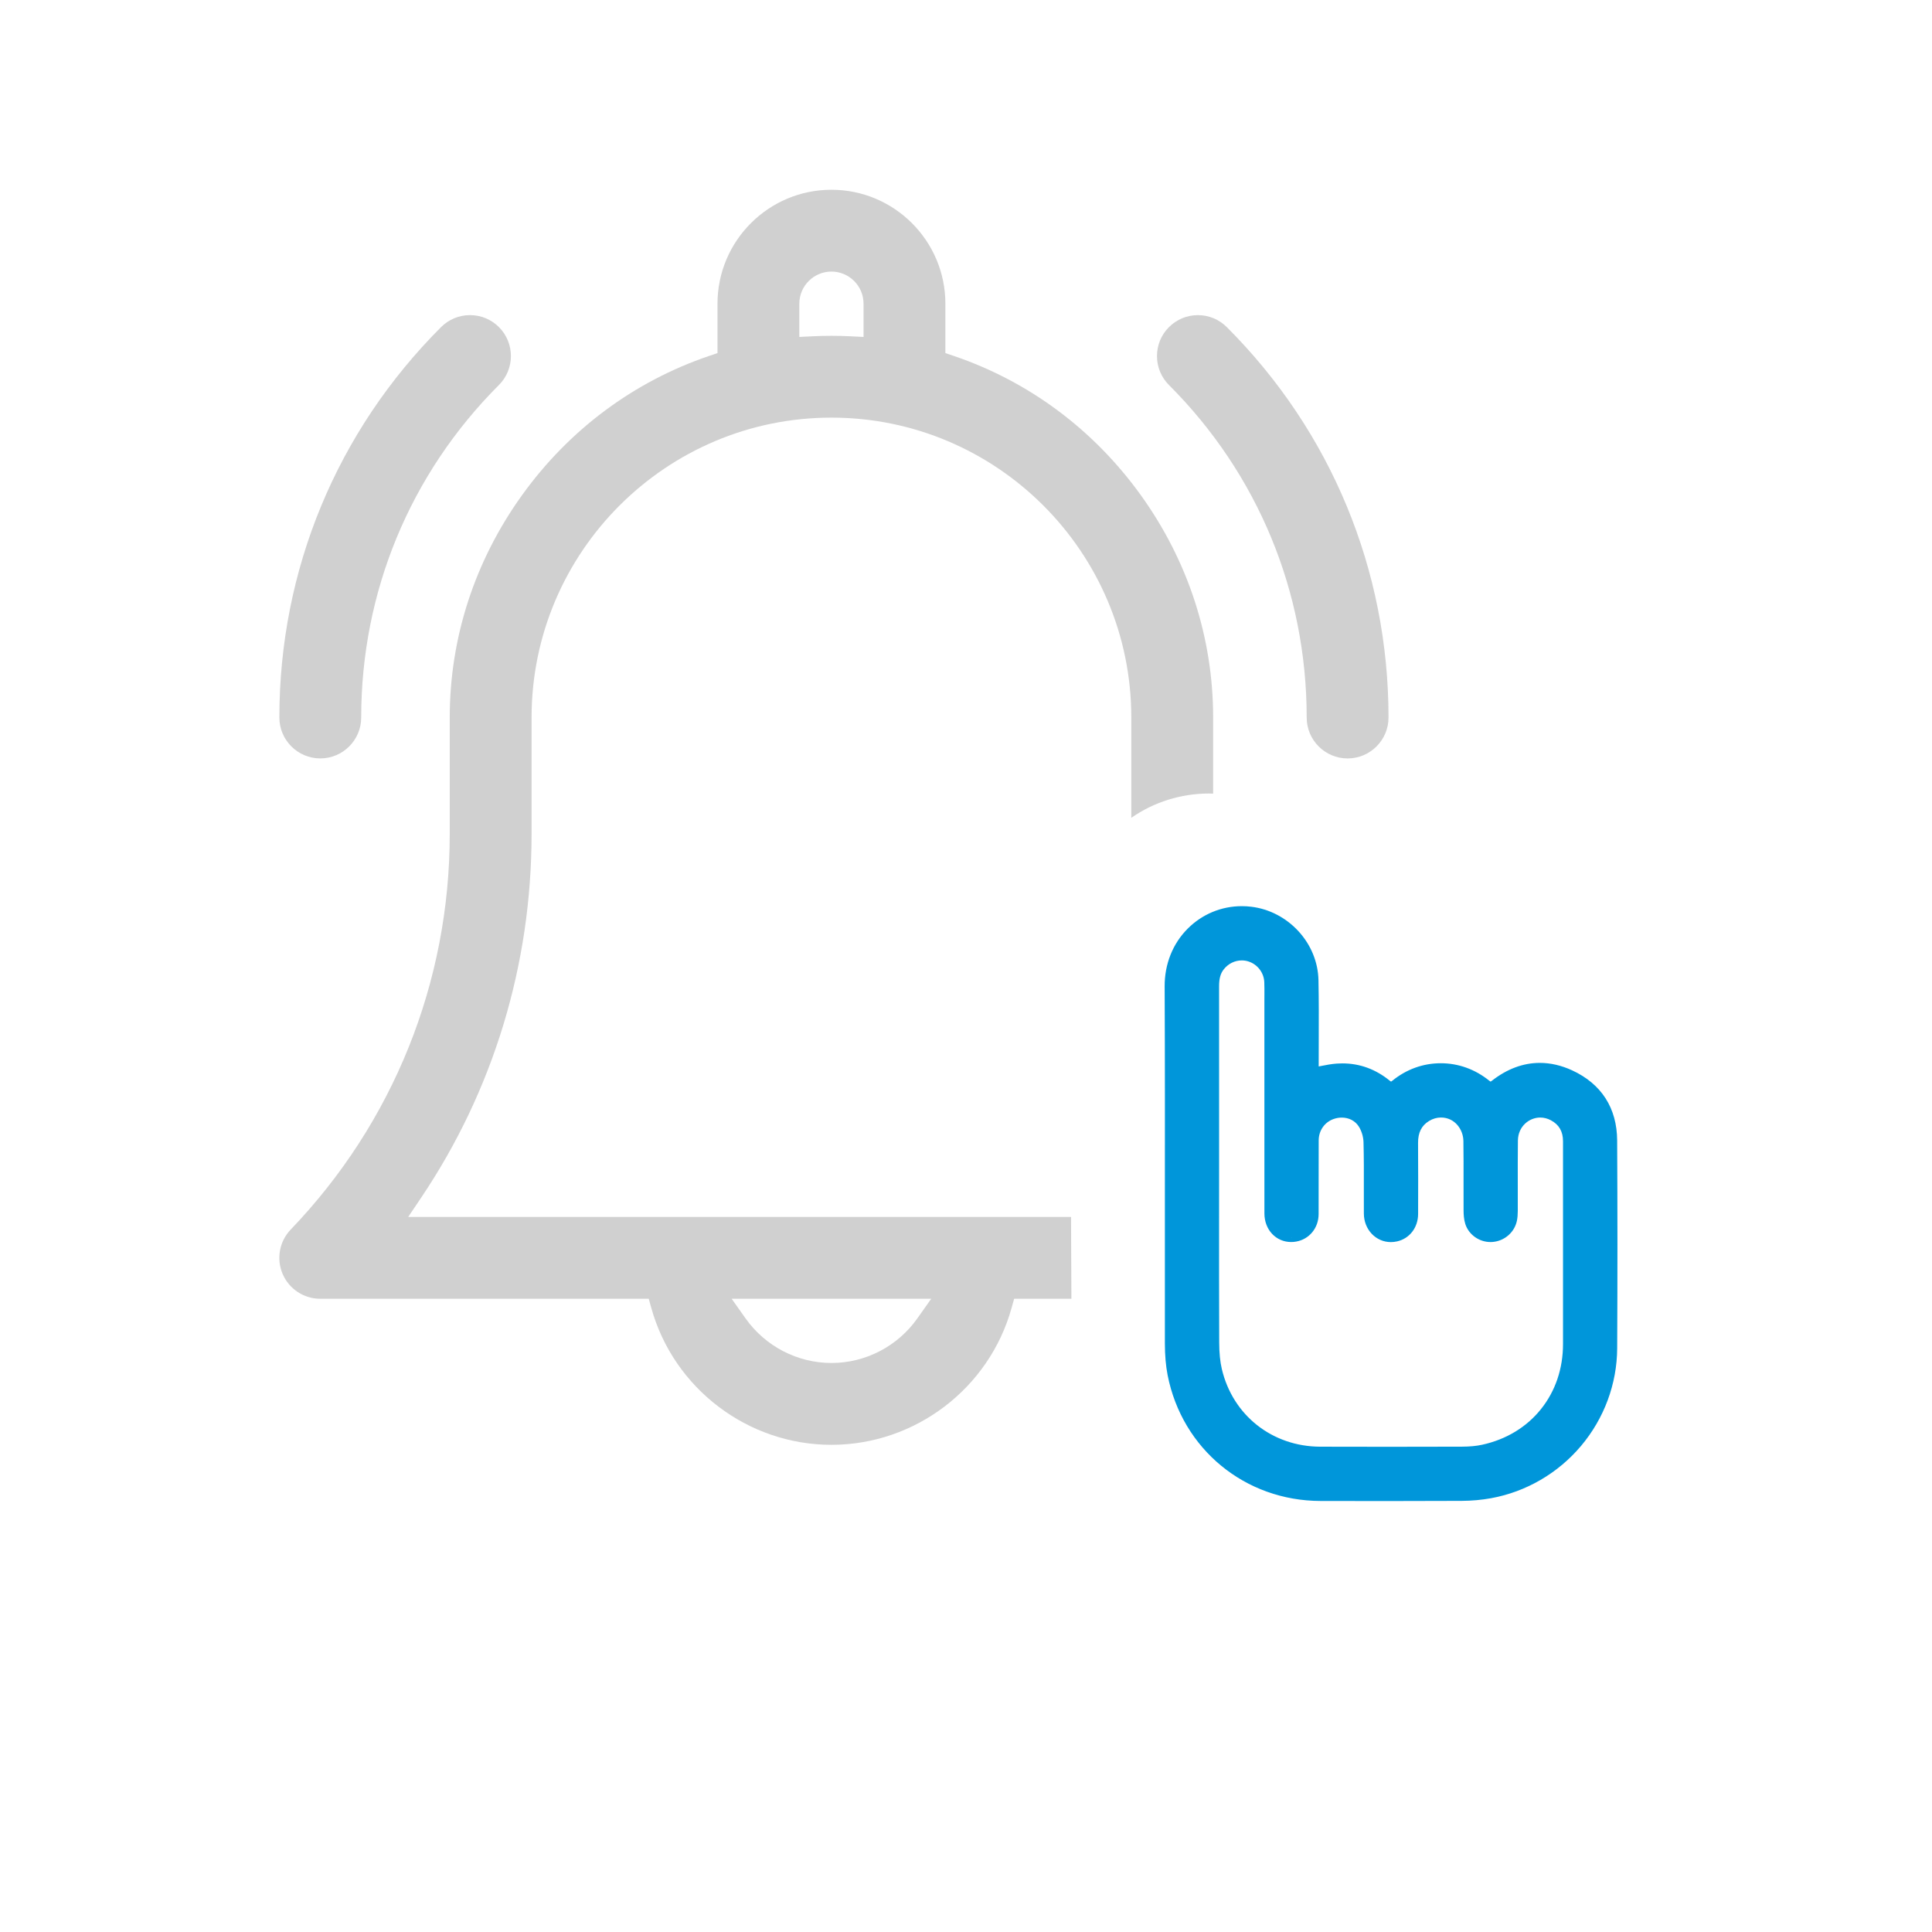
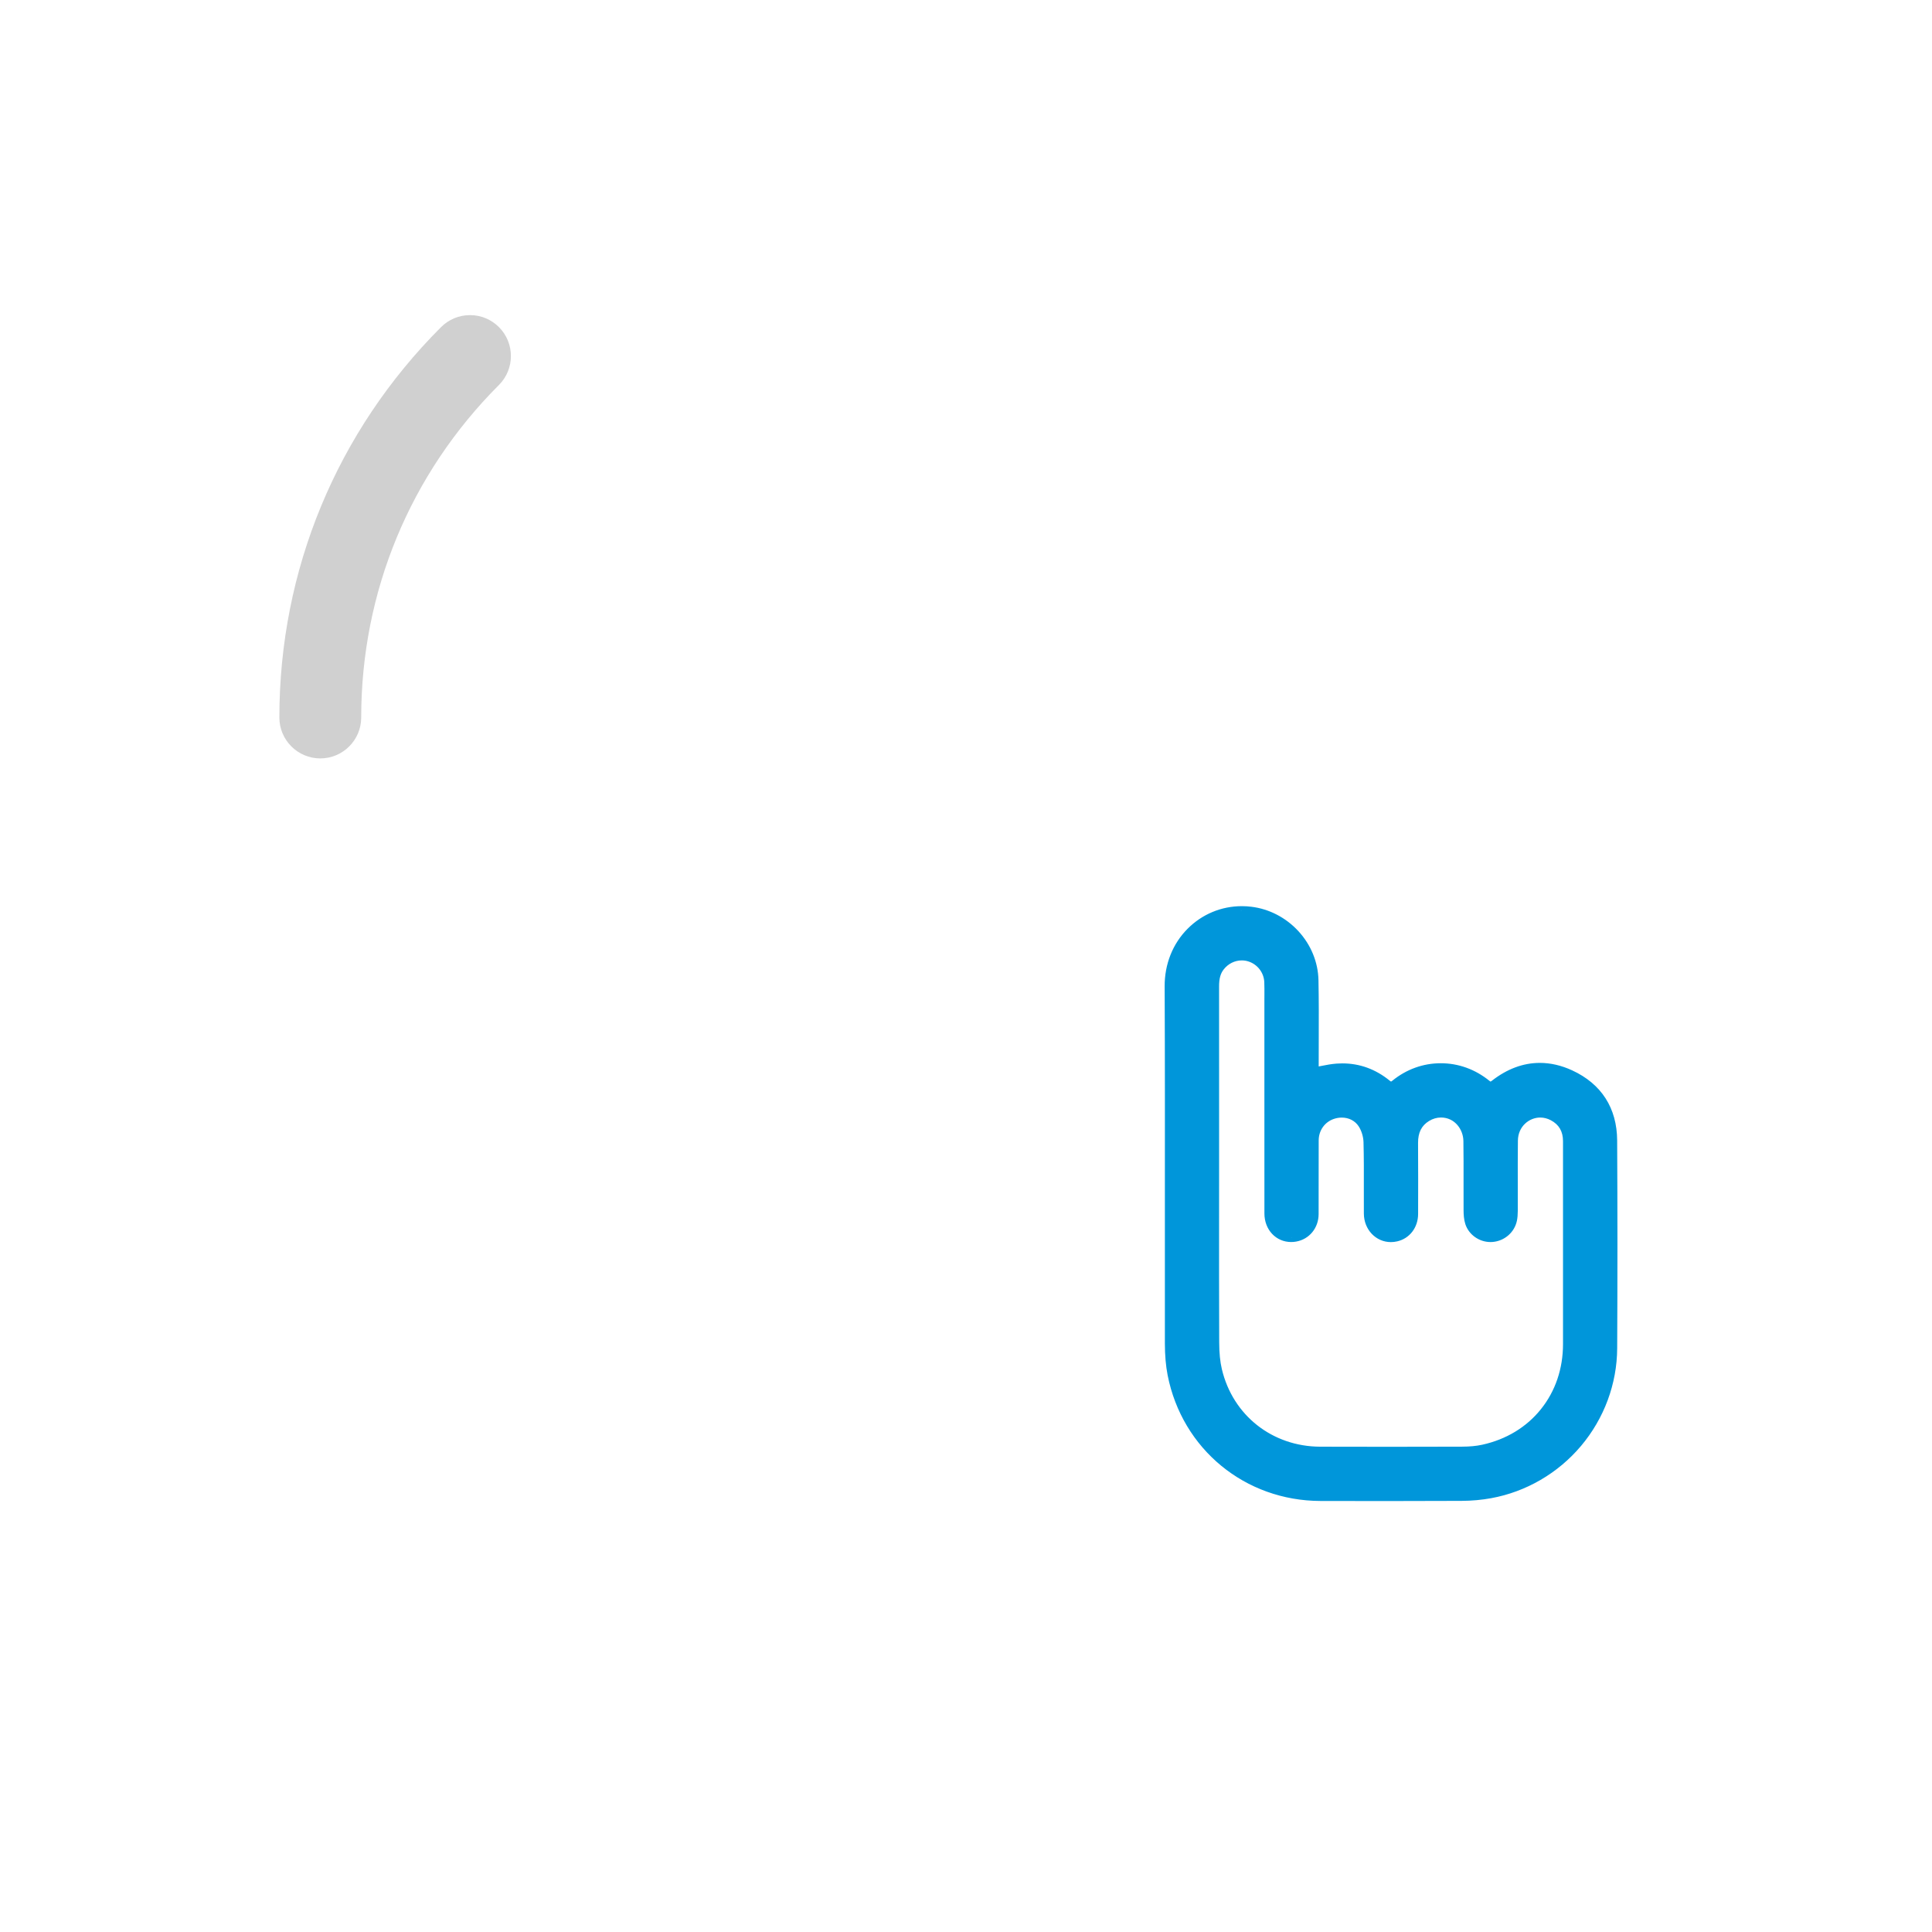
<svg xmlns="http://www.w3.org/2000/svg" version="1.1" id="Capa_1" x="0px" y="0px" viewBox="0 0 773.86 773.86" style="enable-background:new 0 0 773.86 773.86;" xml:space="preserve">
  <style type="text/css">
	.st0{fill:#0096DA;}
	.st1{fill:#00BDFF;}
	.st2{fill:#D0D0D0;}
	.st3{fill:#009FE3;}
	.st4{fill:#FFFFFF;}
</style>
-   <path class="st2" d="M491.4,131.03c-3.1-3.1-7.21-4.8-11.59-4.8c-4.38,0-8.49,1.71-11.59,4.8c-3.09,3.09-4.79,7.21-4.79,11.59  s1.7,8.5,4.79,11.59c35.58,35.57,55.17,82.87,55.17,133.19c0,9.04,7.35,16.39,16.39,16.39s16.39-7.35,16.39-16.39  C556.16,228.32,533.16,172.79,491.4,131.03z" />
  <path class="st2" d="M188.26,126.22c-4.38,0-8.49,1.71-11.59,4.8c-41.77,41.77-64.77,97.3-64.77,156.37  c0,9.04,7.35,16.39,16.39,16.39s16.39-7.35,16.39-16.39c0-50.31,19.59-97.61,55.17-133.19c6.39-6.39,6.39-16.79,0-23.18  C196.75,127.93,192.63,126.22,188.26,126.22z" />
  <g>
-     <path class="st2" d="M484.34,317.84c0.53,0,1.05,0.03,1.58,0.05v-30.5c0-31.89-10-62.66-28.91-88.98   c-18.88-26.27-44.79-45.58-74.95-55.83l-3.39-1.15v-19.78c0-25.17-20.47-45.64-45.64-45.64s-45.64,20.47-45.64,45.64v19.78   l-3.39,1.15c-30.15,10.25-56.07,29.55-74.95,55.83c-18.91,26.33-28.91,57.1-28.91,88.98v46.67c0,59.33-22.62,115.6-63.69,158.43   c-4.55,4.75-5.83,11.72-3.25,17.77c2.58,6.05,8.5,9.96,15.08,9.96h131.57l1.02,3.66c8.98,32.29,38.65,54.84,72.16,54.84   c33.51,0,63.18-22.55,72.16-54.84l1.02-3.66h22.93v-1.76c0-4.34-0.03-8.74-0.06-13.33l-0.01-0.99c-0.03-4.71-0.06-9.64-0.06-14.93   v-1.76H163.5l5.24-7.79c28.9-42.98,44.18-93.33,44.18-145.6v-46.67c0-66.23,53.88-120.11,120.11-120.11s120.11,53.88,120.11,120.11   v40.18C462.24,321.25,473.02,317.84,484.34,317.84L484.34,317.84L484.34,317.84 M320.17,121.64c0-7.09,5.77-12.86,12.86-12.86   s12.86,5.77,12.86,12.86v13.32l-5.25-0.26c-5.08-0.25-10.14-0.25-15.22,0l-5.25,0.26V121.64z M367.42,528.11   c-7.9,11.17-20.76,17.83-34.38,17.83s-26.48-6.67-34.39-17.83l-5.58-7.89H373L367.42,528.11z" />
-   </g>
+     </g>
  <path class="st0" d="M647.75,456.82c-0.07-12.99-6.31-22.7-18.05-28.1c-4.3-1.98-8.65-2.98-12.92-2.98  c-6.67,0-13.14,2.41-19.22,7.16c-0.27,0.21-0.43,0.3-0.51,0.34c-0.08-0.04-0.24-0.13-0.53-0.37c-5.65-4.57-12.36-6.99-19.42-6.99  c-7.06,0-13.77,2.42-19.4,7c-0.28,0.23-0.44,0.32-0.52,0.36c-0.08-0.04-0.23-0.13-0.48-0.34c-5.64-4.62-12.04-6.96-19.02-6.96  c-0.74,0-1.5,0.03-2.26,0.08c-2.11,0.15-4.13,0.54-6.27,0.96c-0.31,0.06-0.63,0.12-0.95,0.19l0-0.37c0-3.49,0.01-6.99,0.02-10.48  c0.03-7.77,0.05-15.81-0.11-23.72c-0.15-7.19-3-14.15-8.03-19.62c-4.99-5.42-11.67-8.9-18.82-9.78c-1.27-0.16-2.56-0.24-3.82-0.24h0  c-8.22,0-15.94,3.21-21.75,9.05c-5.97,5.99-9.23,14.19-9.19,23.07c0.13,29.34,0.11,59.17,0.09,88.02c-0.01,18.02-0.02,36.66,0,54.99  c0.01,4.81,0.37,8.98,1.1,12.73c5.82,29.61,31,50.33,61.25,50.39c9.01,0.02,18.01,0.03,27.02,0.03c11.02,0,20.67-0.02,29.5-0.07  c4.05-0.02,8.02-0.38,11.81-1.07c14-2.55,26.8-9.99,36.04-20.97c9.25-10.99,14.38-24.86,14.45-39.06  C647.9,512.46,647.9,484.46,647.75,456.82z M634.7,433.53c-1.71-1.24-3.61-2.34-5.7-3.29c-0.61-0.28-1.21-0.53-1.82-0.77  c0.61,0.24,1.21,0.49,1.82,0.77C631.09,431.19,632.99,432.29,634.7,433.53z M487.8,548.78c-0.53-2.24-0.82-4.56-0.97-6.89  C486.98,544.22,487.27,546.54,487.8,548.78c2.99,12.64,11.18,22.61,22.06,27.98c1.55,0.77,3.16,1.44,4.82,2.01  c-1.66-0.57-3.27-1.25-4.82-2.01C498.98,571.39,490.79,561.42,487.8,548.78z M526.56,418.27c0.01-2.85,0.02-5.7,0.02-8.54  C526.58,412.57,526.56,415.42,526.56,418.27z M593.68,578.69c-2.33,0.51-4.98,0.76-8.13,0.77c-9.39,0.03-19.26,0.05-29.32,0.05  c-8.73,0-17.95-0.01-27.41-0.04c-19.19-0.05-35.03-12.54-39.41-31.08c-0.7-2.97-1.04-6.37-1.06-10.7  c-0.07-17.38-0.06-35.06-0.05-52.15c0-5.76,0.01-11.52,0.01-17.28l0-16.07c0-19.03,0-38.06-0.01-57.09c0-3.11,0.55-5.14,1.86-6.81  c1.79-2.29,4.44-3.6,7.25-3.6c0.91,0,1.82,0.14,2.69,0.43c3.63,1.18,6.17,4.52,6.31,8.32c0.06,1.7,0.06,3.45,0.05,5.15  c0,0.6-0.01,1.2-0.01,1.8l0,27.31c0,19.45,0,38.89,0.01,58.34c0,6.53,4.62,11.45,10.73,11.45c0.66,0,1.33-0.06,1.99-0.18  c5.27-0.93,8.97-5.45,8.99-10.98c0.02-4.87,0.02-9.81,0.01-14.6c0-4.91,0-9.98,0.02-14.97c0.02-3.98,2.42-7.35,6.11-8.59  c1.03-0.35,2.08-0.52,3.13-0.52c2.87,0,5.35,1.29,6.8,3.54c1.12,1.73,1.85,4.13,1.91,6.27c0.16,6.09,0.15,12.29,0.13,18.3  c-0.01,3.4-0.01,6.91,0.01,10.36c0.04,6.39,4.8,11.4,10.83,11.4c0.83,0,1.68-0.1,2.51-0.29c4.99-1.14,8.36-5.53,8.39-10.94  c0.04-9.1,0.03-18.69-0.02-28.49c-0.02-4.14,1.38-6.94,4.4-8.79c1.51-0.92,3.12-1.39,4.78-1.39c5.54,0,8.92,4.79,8.98,9.41  c0.08,5.41,0.07,10.91,0.06,16.24c-0.01,3.79-0.02,7.71,0.01,11.57c0.01,1.56,0.1,3.59,0.7,5.45c1.37,4.25,5.52,7.21,10.08,7.21  c0.27,0,0.54-0.01,0.81-0.03c4.83-0.37,8.86-3.9,9.79-8.57c0.22-1.1,0.32-2.3,0.33-3.8c0.01-3.39,0-6.78,0-10.17  c-0.01-5.93-0.02-12.05,0.05-18.07c0.08-5.77,4.6-9.23,8.93-9.23c1.47,0,2.91,0.37,4.27,1.09c3.28,1.74,4.87,4.49,4.87,8.39  c0,11.64,0,23.28,0,34.92v0.56l0,18.9l0,26.88c0,9.85-3.06,18.87-8.85,26.08C611.44,571.66,603.29,576.59,593.68,578.69z   M486.65,485.63c0-5.79,0.01-11.57,0.01-17.36l0,0C486.65,474.05,486.65,479.84,486.65,485.63c0,5.79-0.01,11.57-0.01,17.36  C486.64,497.2,486.64,491.41,486.65,485.63z M486.64,395.11L486.64,395.11c0-2.84,0.4-5.52,2.21-7.84c0.24-0.3,0.49-0.59,0.75-0.86  c-0.26,0.27-0.52,0.56-0.75,0.86C487.04,389.59,486.64,392.27,486.64,395.11z M508.12,457.48c0-19.03,0-38.07-0.01-57.1l0,0  C508.12,419.41,508.12,438.45,508.12,457.48z M547.95,478.91c0,2.39,0,4.78,0.02,7.17c0,0.38,0.03,0.75,0.07,1.12  c-0.04-0.37-0.06-0.74-0.07-1.12C547.95,483.69,547.95,481.3,547.95,478.91z M547.97,471.73c0-2.39,0-4.78-0.02-7.17  C547.96,466.95,547.97,469.34,547.97,471.73z M544.12,448.46c0.23,0.21,0.46,0.44,0.67,0.69  C544.58,448.91,544.36,448.68,544.12,448.46z M544.98,449.37c0.24,0.28,0.46,0.58,0.67,0.9  C545.45,449.94,545.22,449.65,544.98,449.37z M548.08,487.55c0.03,0.24,0.07,0.48,0.12,0.72  C548.15,488.04,548.12,487.8,548.08,487.55z M548.3,488.67c0.05,0.21,0.11,0.42,0.17,0.62C548.41,489.09,548.35,488.88,548.3,488.67  z M548.61,489.69c0.07,0.19,0.15,0.39,0.23,0.57C548.75,490.08,548.68,489.89,548.61,489.69z M549,490.64  c0.09,0.19,0.19,0.37,0.29,0.54C549.19,491.01,549.09,490.83,549,490.64z M549.48,491.52c0.11,0.19,0.24,0.36,0.37,0.54  C549.72,491.88,549.6,491.71,549.48,491.52z M550.04,492.33c0.18,0.23,0.36,0.44,0.55,0.65  C550.4,492.77,550.22,492.56,550.04,492.33z M550.67,493.07c0.22,0.23,0.46,0.45,0.7,0.66C551.13,493.52,550.9,493.3,550.67,493.07z   M551.6,493.9c0.18,0.14,0.35,0.28,0.54,0.4C551.95,494.18,551.78,494.04,551.6,493.9z M552.44,494.49c0.17,0.11,0.34,0.21,0.52,0.3  C552.79,494.7,552.61,494.6,552.44,494.49z M553.31,494.96c0.17,0.08,0.35,0.16,0.53,0.23  C553.66,495.12,553.48,495.05,553.31,494.96z M554.2,495.33c0.19,0.06,0.37,0.12,0.56,0.17C554.58,495.45,554.39,495.4,554.2,495.33  z M555.14,495.6c0.2,0.05,0.41,0.08,0.62,0.11C555.55,495.68,555.34,495.65,555.14,495.6z M556.11,495.77  c0.26,0.03,0.52,0.04,0.79,0.05C556.63,495.81,556.37,495.8,556.11,495.77z M566.38,479.14c0-2.37,0.01-4.75,0.01-7.12  C566.4,474.4,566.39,476.77,566.38,479.14z M566.79,453.96c0.12-0.48,0.27-0.94,0.45-1.38  C567.06,453.02,566.91,453.49,566.79,453.96z M567.53,451.92c0.21-0.43,0.44-0.85,0.71-1.24  C567.97,451.07,567.74,451.49,567.53,451.92z M606.34,456.82c0-0.36,0.03-0.7,0.06-1.05C606.37,456.12,606.34,456.47,606.34,456.82  c-0.06,4.71-0.07,9.42-0.06,14.13C606.27,466.24,606.28,461.53,606.34,456.82z M606.29,485.08c0.01-2.35,0.01-4.71,0-7.06  C606.29,480.37,606.3,482.73,606.29,485.08c0,0.29-0.01,0.58-0.02,0.87C606.28,485.66,606.29,485.37,606.29,485.08z M605.28,490.68  c0.32-0.66,0.56-1.37,0.71-2.12c0.06-0.28,0.1-0.57,0.14-0.86c-0.04,0.29-0.08,0.58-0.14,0.86  C605.84,489.3,605.6,490.01,605.28,490.68z M606.43,455.53c0.04-0.34,0.09-0.67,0.16-0.99C606.52,454.87,606.47,455.2,606.43,455.53  z M606.61,454.45c0.06-0.3,0.14-0.59,0.23-0.88C606.75,453.86,606.67,454.15,606.61,454.45z M606.91,453.36  c0.1-0.3,0.21-0.6,0.33-0.89C607.11,452.76,607,453.06,606.91,453.36z M607.3,452.33c0.11-0.25,0.23-0.5,0.36-0.74  C607.53,451.83,607.41,452.08,607.3,452.33z M607.76,451.41c0.15-0.27,0.31-0.52,0.48-0.78  C608.06,450.88,607.91,451.14,607.76,451.41z M620.8,446.7c0.4,0.16,0.79,0.33,1.18,0.54C621.59,447.04,621.2,446.86,620.8,446.7z   M623.35,448.08c1.27,0.9,2.26,1.97,2.97,3.21C625.6,450.05,624.62,448.98,623.35,448.08z M625.33,428.81  c0.43,0.14,0.87,0.29,1.31,0.45C626.2,429.1,625.77,428.95,625.33,428.81z M623.31,428.23c0.48,0.12,0.96,0.25,1.44,0.4  C624.27,428.48,623.79,428.35,623.31,428.23z M621.16,427.78c0.59,0.1,1.19,0.22,1.78,0.36C622.35,428,621.75,427.88,621.16,427.78z   M618.11,446.03c-0.37-0.04-0.73-0.06-1.1-0.07C617.38,445.96,617.74,445.99,618.11,446.03z M617.49,427.43  c0.43,0.01,0.86,0.03,1.29,0.07C618.34,427.46,617.91,427.44,617.49,427.43z M619.36,427.55c0.44,0.04,0.89,0.1,1.34,0.17  C620.25,427.65,619.81,427.59,619.36,427.55z M620.7,446.66c-0.38-0.14-0.76-0.26-1.14-0.36  C619.94,446.4,620.32,446.52,620.7,446.66z M619.4,446.26c-0.37-0.09-0.74-0.16-1.11-0.21C618.66,446.1,619.03,446.17,619.4,446.26z   M610.38,448.29c0.23-0.18,0.46-0.36,0.71-0.52C610.85,447.93,610.61,448.1,610.38,448.29z M611.27,447.65  c0.22-0.14,0.45-0.28,0.68-0.41C611.73,447.36,611.5,447.5,611.27,447.65z M612.06,447.18c0.26-0.14,0.53-0.26,0.8-0.38  C612.58,446.92,612.32,447.04,612.06,447.18z M613.06,446.72c0.27-0.11,0.54-0.21,0.81-0.29  C613.6,446.51,613.33,446.61,613.06,446.72z M613.91,446.41c0.29-0.09,0.58-0.16,0.87-0.22  C614.48,446.25,614.19,446.32,613.91,446.41z M614.99,446.15c0.29-0.06,0.59-0.1,0.89-0.13  C615.58,446.04,615.29,446.09,614.99,446.15z M615.96,446.01c0.28-0.03,0.56-0.04,0.85-0.04  C616.53,445.97,616.24,445.98,615.96,446.01z M609.68,448.91c0.19-0.18,0.38-0.35,0.57-0.51  C610.06,448.56,609.87,448.73,609.68,448.91z M608.34,450.48c0.15-0.21,0.31-0.42,0.47-0.62  C608.65,450.06,608.49,450.26,608.34,450.48z M608.93,449.71c0.19-0.23,0.39-0.44,0.6-0.65  C609.33,449.26,609.13,449.48,608.93,449.71z M609.58,428.43c0.54-0.16,1.08-0.29,1.63-0.41  C610.67,428.14,610.12,428.28,609.58,428.43z M605.94,429.76c0.53-0.24,1.07-0.46,1.61-0.66  C607.01,429.3,606.48,429.52,605.94,429.76z M607.78,429.02c0.5-0.18,1-0.35,1.51-0.5C608.78,428.67,608.28,428.84,607.78,429.02z   M603.99,430.7c0.53-0.28,1.06-0.54,1.6-0.78C605.05,430.16,604.52,430.42,603.99,430.7z M602.32,431.65  c0.49-0.3,0.98-0.58,1.48-0.84C603.3,431.07,602.81,431.35,602.32,431.65z M600.48,432.83c0.51-0.35,1.03-0.69,1.54-1.01  C601.51,432.14,601,432.48,600.48,432.83z M598.59,434.21c0.52-0.4,1.04-0.79,1.57-1.16C599.63,433.43,599.11,433.81,598.59,434.21z   M597.6,434.81c0.05-0.02,0.09-0.03,0.14-0.05C597.69,434.78,597.65,434.79,597.6,434.81z M598.02,434.61  c0.04-0.02,0.08-0.04,0.13-0.07C598.1,434.56,598.06,434.58,598.02,434.61z M597.69,495.79c-0.22,0.02-0.44,0.03-0.66,0.03  c-0.01,0-0.02,0-0.04,0C597.22,495.82,597.46,495.81,597.69,495.79z M596.81,434.89c0.07,0.01,0.14,0.03,0.21,0.03  C596.95,434.92,596.88,434.9,596.81,434.89z M597.22,434.9c0.05-0.01,0.1-0.01,0.15-0.02C597.32,434.89,597.27,434.9,597.22,434.9z   M590.56,493.09c0.09,0.09,0.19,0.19,0.28,0.28C590.74,493.28,590.65,493.19,590.56,493.09z M591.08,493.58  c0.1,0.09,0.2,0.17,0.3,0.25C591.28,493.76,591.18,493.67,591.08,493.58z M591.64,494.03c0.11,0.08,0.21,0.15,0.32,0.23  C591.85,494.18,591.74,494.11,591.64,494.03z M592.23,494.43c0.11,0.07,0.22,0.14,0.34,0.2  C592.45,494.57,592.34,494.5,592.23,494.43z M592.85,494.79c0.12,0.06,0.23,0.12,0.35,0.17  C593.08,494.9,592.96,494.85,592.85,494.79z M593.49,495.09c0.12,0.05,0.24,0.1,0.37,0.14  C593.74,495.19,593.62,495.14,593.49,495.09z M594.16,495.35c0.13,0.04,0.25,0.08,0.38,0.12  C594.42,495.42,594.29,495.39,594.16,495.35z M594.85,495.55c0.13,0.03,0.26,0.06,0.39,0.09  C595.11,495.61,594.98,495.58,594.85,495.55z M595.55,495.69c0.14,0.02,0.28,0.04,0.41,0.06  C595.83,495.73,595.69,495.72,595.55,495.69z M596.27,495.78c0.15,0.01,0.29,0.02,0.44,0.02  C596.56,495.8,596.41,495.8,596.27,495.78z M589.64,491.98c0.08,0.11,0.16,0.23,0.24,0.34  C589.79,492.21,589.72,492.09,589.64,491.98z M590.08,492.56c0.09,0.1,0.17,0.21,0.26,0.31  C590.25,492.77,590.16,492.66,590.08,492.56z M588.53,489.77c0.08,0.23,0.16,0.46,0.26,0.68C588.69,490.23,588.6,490,588.53,489.77z   M588.89,490.67c0.07,0.15,0.13,0.29,0.21,0.44C589.02,490.97,588.95,490.82,588.89,490.67z M589.24,491.36  c0.07,0.13,0.14,0.25,0.22,0.37C589.38,491.61,589.31,491.48,589.24,491.36z M587.89,477.86c0,1.16,0.01,2.32,0.01,3.48  C587.9,480.17,587.89,479.01,587.89,477.86z M586.93,452.52c0.12,0.29,0.23,0.59,0.33,0.9  C587.16,453.12,587.05,452.82,586.93,452.52z M587.33,453.66c0.1,0.32,0.18,0.64,0.25,0.98  C587.52,454.3,587.43,453.98,587.33,453.66z M587.59,454.65c0.07,0.33,0.12,0.67,0.16,1.01  C587.71,455.32,587.66,454.98,587.59,454.65z M587.78,455.92c0.03,0.35,0.06,0.71,0.07,1.07  C587.84,456.63,587.81,456.27,587.78,455.92z M585.92,450.65c0.17,0.25,0.32,0.51,0.47,0.78  C586.24,451.16,586.08,450.9,585.92,450.65z M586.5,451.63c0.15,0.28,0.29,0.57,0.42,0.87C586.79,452.2,586.65,451.91,586.5,451.63z   M583.02,447.74c0.24,0.16,0.46,0.33,0.69,0.51C583.48,448.07,583.26,447.9,583.02,447.74z M583.88,448.39  c0.23,0.19,0.46,0.4,0.68,0.61C584.34,448.79,584.12,448.59,583.88,448.39z M584.59,449.04c0.21,0.21,0.4,0.42,0.59,0.65  C585,449.47,584.8,449.25,584.59,449.04z M585.33,449.87c0.2,0.24,0.38,0.49,0.56,0.75C585.72,450.35,585.53,450.11,585.33,449.87z   M577.26,445.94c0.28,0,0.57,0.02,0.85,0.04C577.83,445.96,577.55,445.95,577.26,445.94z M578.33,446.01c0.3,0.03,0.6,0.08,0.9,0.14  C578.93,446.08,578.63,446.04,578.33,446.01z M579.3,446.16c0.28,0.06,0.55,0.13,0.82,0.21  C579.85,446.29,579.58,446.22,579.3,446.16z M580.33,446.43c0.29,0.09,0.57,0.19,0.85,0.31  C580.9,446.63,580.62,446.53,580.33,446.43z M581.24,446.77c0.26,0.11,0.51,0.23,0.76,0.37C581.75,447,581.5,446.88,581.24,446.77z   M582.2,447.24c0.26,0.15,0.52,0.3,0.77,0.47C582.72,447.54,582.46,447.38,582.2,447.24z M572.36,447.13  c0.19-0.1,0.39-0.19,0.58-0.28C572.75,446.93,572.55,447.03,572.36,447.13z M573.13,446.77c0.17-0.07,0.34-0.14,0.51-0.2  C573.47,446.63,573.3,446.7,573.13,446.77z M573.89,446.49c0.15-0.05,0.31-0.1,0.46-0.15C574.2,446.38,574.04,446.44,573.89,446.49z   M574.61,446.28c0.15-0.04,0.3-0.08,0.45-0.11C574.91,446.2,574.76,446.24,574.61,446.28z M575.33,446.12  c0.15-0.03,0.29-0.06,0.44-0.08C575.62,446.06,575.47,446.09,575.33,446.12z M576.06,446.01c0.14-0.02,0.28-0.03,0.42-0.04  C576.33,445.98,576.19,445.99,576.06,446.01z M576.77,445.96c0.14-0.01,0.27-0.01,0.41-0.01  C577.04,445.94,576.9,445.95,576.77,445.96z M571.55,447.57c-1.18,0.72-2.13,1.57-2.88,2.52  C569.42,449.14,570.37,448.3,571.55,447.57c0.23-0.14,0.46-0.27,0.69-0.39C572.01,447.3,571.78,447.43,571.55,447.57z   M559.24,495.59c-0.35,0.08-0.71,0.14-1.05,0.18C558.53,495.73,558.88,495.67,559.24,495.59z M557.13,495.83c-0.01,0-0.02,0-0.03,0  c0.23,0,0.47-0.02,0.7-0.04C557.58,495.81,557.36,495.83,557.13,495.83z M557.2,434.93c0.07,0,0.13-0.02,0.2-0.03  C557.33,434.91,557.27,434.93,557.2,434.93z M556.09,434.52c0.04,0.03,0.08,0.05,0.12,0.07  C556.17,434.57,556.13,434.55,556.09,434.52z M556.48,434.75c0.05,0.02,0.1,0.03,0.14,0.05  C556.58,434.79,556.53,434.78,556.48,434.75z M556.85,434.89c0.05,0.01,0.1,0.01,0.15,0.02C556.95,434.9,556.9,434.9,556.85,434.89z   M547.83,429.53c0.24,0.09,0.47,0.19,0.7,0.29C548.3,429.72,548.06,429.63,547.83,429.53z M549.02,430.04  c0.23,0.1,0.45,0.21,0.68,0.32C549.47,430.25,549.25,430.14,549.02,430.04z M550.18,430.6c0.22,0.11,0.44,0.23,0.66,0.35  C550.62,430.83,550.4,430.71,550.18,430.6z M551.32,431.21c0.22,0.12,0.44,0.25,0.65,0.38  C551.76,431.46,551.54,431.34,551.32,431.21z M552.43,431.88c0.22,0.14,0.45,0.29,0.67,0.44  C552.88,432.16,552.66,432.02,552.43,431.88z M553.53,432.6c0.24,0.17,0.48,0.34,0.72,0.52  C554.01,432.94,553.77,432.76,553.53,432.6z M554.6,433.37c0.35,0.26,0.7,0.53,1.04,0.81C555.3,433.91,554.95,433.63,554.6,433.37z   M546.59,429.08c0.26,0.09,0.51,0.18,0.77,0.27C547.1,429.25,546.85,429.16,546.59,429.08z M545.21,428.64  c0.32,0.09,0.64,0.18,0.95,0.28C545.85,428.83,545.53,428.73,545.21,428.64z M543.71,428.26c0.41,0.09,0.83,0.19,1.24,0.3  C544.54,428.45,544.13,428.35,543.71,428.26z M543.19,447.72c0.29,0.2,0.57,0.42,0.84,0.65  C543.76,448.13,543.48,447.92,543.19,447.72z M537.62,445.98c0.3,0,0.6,0.02,0.9,0.05C538.22,446,537.92,445.98,537.62,445.98z   M538.72,446.05c0.35,0.04,0.7,0.1,1.04,0.18C539.42,446.15,539.07,446.09,538.72,446.05z M540,446.28  c0.28,0.07,0.56,0.15,0.84,0.25C540.56,446.44,540.28,446.35,540,446.28z M541.06,446.61c0.33,0.12,0.65,0.26,0.96,0.42  C541.71,446.87,541.39,446.73,541.06,446.61z M542.2,447.12c0.26,0.14,0.52,0.29,0.76,0.45  C542.72,447.41,542.46,447.26,542.2,447.12z M536.43,446.02c-0.18,0.02-0.36,0.04-0.53,0.07  C536.07,446.06,536.25,446.04,536.43,446.02z M537.31,445.97c-0.17,0-0.34,0.01-0.51,0.02  C536.97,445.99,537.14,445.98,537.31,445.97z M533.79,446.58c-0.27,0.09-0.54,0.19-0.8,0.3  C533.25,446.77,533.52,446.67,533.79,446.58c0.29-0.1,0.58-0.18,0.87-0.26C534.37,446.39,534.08,446.48,533.79,446.58z   M534.95,446.26c0.2-0.04,0.39-0.09,0.59-0.12C535.35,446.17,535.15,446.21,534.95,446.26z M526.54,426.81c0,0.26,0,0.53,0,0.79  C526.54,427.33,526.54,427.07,526.54,426.81L526.54,426.81z M526.52,486.31c0,0.6-0.05,1.18-0.15,1.74  C526.46,487.49,526.51,486.91,526.52,486.31c0.01-1.64,0-3.29,0-4.93C526.52,483.03,526.52,484.67,526.52,486.31z M518.9,495.66  c-0.33,0.06-0.66,0.1-0.99,0.12C518.23,495.75,518.56,495.72,518.9,495.66c0.56-0.1,1.1-0.24,1.61-0.43  C519.99,495.42,519.46,495.56,518.9,495.66z M517.19,495.81c-0.08,0-0.16-0.01-0.24-0.01c0.21,0.01,0.43,0,0.65-0.01  C517.47,495.8,517.33,495.81,517.19,495.81z M510.69,492.97c0.14,0.15,0.29,0.3,0.44,0.44  C510.98,493.26,510.83,493.12,510.69,492.97z M511.36,493.63c0.22,0.19,0.44,0.37,0.67,0.53  C511.8,493.99,511.57,493.82,511.36,493.63z M512.09,494.21c0.25,0.18,0.52,0.35,0.79,0.5  C512.61,494.55,512.35,494.39,512.09,494.21z M513.15,494.84c0.19,0.1,0.38,0.19,0.58,0.28  C513.53,495.03,513.34,494.94,513.15,494.84z M514.07,495.24c0.18,0.07,0.36,0.13,0.55,0.19  C514.43,495.38,514.25,495.31,514.07,495.24z M515,495.53c0.18,0.05,0.37,0.09,0.55,0.12C515.37,495.62,515.18,495.58,515,495.53z   M515.96,495.72c0.19,0.03,0.38,0.05,0.57,0.06C516.34,495.76,516.15,495.74,515.96,495.72z M509.55,491.42  c0.1,0.16,0.2,0.32,0.31,0.48C509.75,491.74,509.64,491.59,509.55,491.42z M510.08,492.23c0.12,0.16,0.24,0.3,0.36,0.45  C510.32,492.53,510.2,492.38,510.08,492.23z M508.13,486.03c0,0.38,0.02,0.74,0.05,1.1C508.15,486.77,508.13,486.4,508.13,486.03z   M508.23,487.49c0.03,0.24,0.06,0.48,0.11,0.71C508.29,487.96,508.26,487.72,508.23,487.49z M508.43,488.59  c0.05,0.21,0.1,0.41,0.16,0.61C508.52,489,508.47,488.8,508.43,488.59z M508.72,489.61c0.06,0.19,0.13,0.37,0.21,0.56  C508.85,489.98,508.78,489.79,508.72,489.61z M509.09,490.55c0.08,0.17,0.17,0.35,0.26,0.51  C509.26,490.89,509.17,490.72,509.09,490.55z M497.85,383.05c0.12,0,0.24,0,0.35,0.01C498.09,383.05,497.97,383.05,497.85,383.05z   M498.69,383.12c0.11,0.01,0.22,0.02,0.32,0.04C498.9,383.14,498.79,383.13,498.69,383.12z M499.56,383.26  c0.09,0.02,0.17,0.03,0.26,0.05C499.73,383.29,499.64,383.28,499.56,383.26z M490.64,385.45c0.28-0.23,0.58-0.44,0.88-0.64  C491.23,385.01,490.93,385.22,490.64,385.45z M491.76,384.67c0.31-0.19,0.62-0.37,0.95-0.53  C492.38,384.29,492.07,384.48,491.76,384.67z M492.74,384.12c0.32-0.15,0.64-0.29,0.97-0.41  C493.38,383.83,493.05,383.97,492.74,384.12z M493.96,383.62c0.34-0.12,0.68-0.22,1.03-0.31  C494.64,383.39,494.3,383.5,493.96,383.62z M495.04,383.3c0.34-0.08,0.68-0.13,1.02-0.18C495.72,383.17,495.38,383.23,495.04,383.3z   M496.32,383.09c0.36-0.04,0.72-0.06,1.08-0.06C497.04,383.03,496.68,383.06,496.32,383.09z M489.8,386.22  c0.27-0.26,0.54-0.52,0.83-0.75C490.34,385.7,490.07,385.95,489.8,386.22z M488.79,365.96c0.29-0.09,0.58-0.17,0.88-0.25  C489.37,365.79,489.08,365.87,488.79,365.96z M486.02,366.99c0.25-0.11,0.51-0.21,0.76-0.31  C486.52,366.78,486.27,366.88,486.02,366.99z M487.39,366.44c0.27-0.1,0.53-0.19,0.8-0.28  C487.92,366.25,487.65,366.34,487.39,366.44z M584.57,581.13c-9.29,0.03-18.58,0.05-27.87,0.05  C565.99,581.17,575.28,581.16,584.57,581.13z M570.98,599.57c-1.78,0-3.55,0-5.33,0.01C567.42,599.57,569.2,599.57,570.98,599.57z   M626.94,452.59c0.36,0.9,0.59,1.87,0.71,2.91C627.54,454.46,627.3,453.49,626.94,452.59z M627.74,538.37c0-15.26,0-30.52,0-45.78  C627.74,507.85,627.74,523.11,627.74,538.37c0,1.3-0.05,2.59-0.15,3.86C627.69,540.95,627.74,539.67,627.74,538.37z M616.98,427.41  c-0.55,0-1.1,0.01-1.65,0.04c0.48-0.03,0.97-0.05,1.45-0.05C616.85,427.41,616.92,427.41,616.98,427.41z M611.57,427.95  c0.56-0.12,1.12-0.22,1.68-0.3C612.69,427.73,612.13,427.83,611.57,427.95z M613.34,427.64c0.55-0.07,1.1-0.13,1.65-0.16  C614.44,427.52,613.89,427.57,613.34,427.64z M596.66,434.87c-0.07-0.02-0.15-0.05-0.22-0.09  C596.51,434.81,596.59,434.84,596.66,434.87z M595.9,434.48c-0.13-0.09-0.28-0.2-0.42-0.32c-4.77-3.86-10.31-6.03-15.95-6.52  c5.64,0.48,11.18,2.66,15.95,6.52C595.63,434.29,595.77,434.39,595.9,434.48z M596.29,434.72c-0.09-0.04-0.18-0.1-0.26-0.16  C596.12,434.62,596.21,434.68,596.29,434.72z M578.14,427.57c-0.34-0.01-0.69-0.02-1.03-0.02c0,0,0,0,0,0  C577.45,427.54,577.8,427.55,578.14,427.57z M579.21,427.63c-0.3-0.02-0.59-0.04-0.89-0.06  C578.61,427.58,578.91,427.6,579.21,427.63z M574.69,427.65c0.21-0.02,0.42-0.03,0.64-0.04  C575.11,427.62,574.9,427.63,574.69,427.65z M575.89,427.57c0.23-0.01,0.47-0.01,0.7-0.02  C576.36,427.56,576.13,427.56,575.89,427.57z M557.78,434.8c-0.07,0.03-0.15,0.06-0.22,0.08  C557.63,434.86,557.7,434.83,557.78,434.8z M558.68,434.23c-0.12,0.1-0.24,0.19-0.35,0.27  C558.44,434.42,558.56,434.33,558.68,434.23z M558.18,434.58c-0.09,0.05-0.17,0.11-0.25,0.15  C558.01,434.69,558.1,434.64,558.18,434.58z M543.42,428.2c-0.32-0.07-0.63-0.13-0.95-0.19C542.78,428.07,543.1,428.14,543.42,428.2  z M542.01,427.95c-0.27-0.04-0.54-0.08-0.81-0.12C541.47,427.86,541.74,427.9,542.01,427.95z M540.68,427.77  c-0.26-0.03-0.51-0.05-0.77-0.07C540.17,427.72,540.42,427.75,540.68,427.77z M539.37,427.67c-0.25-0.01-0.51-0.03-0.76-0.04  C538.86,427.64,539.11,427.65,539.37,427.67z M538.05,427.62c-0.2,0-0.4,0-0.6,0c0.08,0,0.16-0.01,0.24-0.01  C537.81,427.61,537.93,427.62,538.05,427.62z M526.45,392.64c0.06,2.85,0.09,5.69,0.11,8.54  C526.54,398.34,526.51,395.49,526.45,392.64c-0.06-2.64-0.49-5.21-1.26-7.64C525.96,387.44,526.39,390,526.45,392.64z M519.7,375.07  c2.18,2.58,3.91,5.53,5.08,8.72C523.61,380.6,521.87,377.65,519.7,375.07c-0.54-0.64-1.12-1.27-1.71-1.86  C518.58,373.8,519.15,374.42,519.7,375.07z M499.34,364.7c-0.19-0.01-0.37-0.01-0.55-0.02C498.97,364.69,499.16,364.69,499.34,364.7  z M497.44,364.64c0.06,0,0.13,0.01,0.19,0.01c-0.28,0-0.57,0-0.85,0.01C497,364.65,497.22,364.64,497.44,364.64z M490.21,365.55  c0.37-0.1,0.75-0.18,1.13-0.26C490.96,365.37,490.59,365.46,490.21,365.55z M491.66,365.22c0.48-0.1,0.97-0.18,1.47-0.26  C492.64,365.03,492.15,365.12,491.66,365.22z M493.61,364.9c0.33-0.04,0.67-0.09,1.01-0.12  C494.28,364.81,493.95,364.85,493.61,364.9z M495.22,364.73c0.3-0.02,0.6-0.05,0.91-0.06C495.83,364.68,495.53,364.71,495.22,364.73  z M485.41,367.26c-0.24,0.11-0.49,0.22-0.73,0.34C484.92,367.48,485.16,367.37,485.41,367.26z M484.07,367.91  c-0.24,0.12-0.47,0.25-0.7,0.38C483.6,368.15,483.84,368.03,484.07,367.91z M482.78,368.62c-0.23,0.13-0.46,0.27-0.68,0.41  C482.33,368.89,482.55,368.76,482.78,368.62z M481.53,369.4c-0.22,0.15-0.44,0.3-0.66,0.45  C481.09,369.69,481.31,369.54,481.53,369.4z M480.32,370.24c-0.22,0.16-0.43,0.32-0.64,0.49  C479.89,370.56,480.1,370.39,480.32,370.24z M479.15,371.14c-0.21,0.17-0.42,0.35-0.63,0.53  C478.73,371.49,478.94,371.31,479.15,371.14z M478.03,372.09c-0.21,0.19-0.42,0.39-0.62,0.59  C477.61,372.48,477.82,372.29,478.03,372.09z M476.95,373.11c-0.22,0.22-0.44,0.45-0.66,0.69  C476.51,373.57,476.73,373.33,476.95,373.11z M475.93,374.18c-0.33,0.36-0.65,0.74-0.97,1.12  C475.28,374.92,475.6,374.55,475.93,374.18z M474.81,375.51c-0.26,0.32-0.51,0.65-0.76,0.98  C474.29,376.15,474.55,375.83,474.81,375.51z M473.72,376.94c-0.18,0.26-0.36,0.51-0.54,0.78  C473.36,377.46,473.54,377.2,473.72,376.94z M472.85,378.25c-0.16,0.25-0.31,0.5-0.46,0.75  C472.54,378.75,472.69,378.5,472.85,378.25z M472.06,379.58c-0.14,0.25-0.28,0.5-0.41,0.75  C471.78,380.08,471.92,379.83,472.06,379.58z M471.34,380.95c-0.13,0.26-0.25,0.51-0.37,0.77  C471.09,381.46,471.21,381.21,471.34,380.95z M470.69,382.36c-0.11,0.26-0.22,0.53-0.33,0.79  C470.47,382.89,470.58,382.62,470.69,382.36z M470.11,383.81c-0.1,0.27-0.2,0.54-0.29,0.82  C469.91,384.35,470.01,384.08,470.11,383.81z M469.6,385.31c-0.09,0.28-0.17,0.56-0.25,0.84  C469.43,385.87,469.51,385.59,469.6,385.31z M469.16,386.84c-0.07,0.29-0.14,0.58-0.21,0.88  C469.02,387.43,469.09,387.13,469.16,386.84z M468.8,388.42c-0.06,0.3-0.11,0.61-0.17,0.92  C468.69,389.03,468.74,388.72,468.8,388.42z M468.52,390.03c-0.05,0.33-0.09,0.66-0.13,0.99  C468.43,390.69,468.47,390.35,468.52,390.03z M468.32,391.68c-0.04,0.37-0.06,0.75-0.08,1.12  C468.26,392.42,468.28,392.05,468.32,391.68z M468.2,393.36c-0.03,0.57-0.04,1.14-0.04,1.72  C468.16,394.5,468.17,393.93,468.2,393.36z M468.16,395.08c0.11,23.84,0.11,47.67,0.1,71.51  C468.27,442.75,468.26,418.92,468.16,395.08L468.16,395.08z M468.38,542.78c0.12,2.08,0.33,4.16,0.67,6.2  C468.71,546.94,468.5,544.86,468.38,542.78z M520.8,599.02c-2.66-0.35-5.27-0.86-7.81-1.53  C515.53,598.15,518.14,598.67,520.8,599.02c2.66,0.35,5.38,0.53,8.15,0.53c0.04,0,0.08,0,0.11,0c-0.04,0-0.08,0-0.11,0  C526.18,599.55,523.46,599.36,520.8,599.02z M554.29,599.58c0.74,0,1.47,0,2.21,0c-0.18,0-0.36,0-0.54,0  C555.4,599.58,554.85,599.58,554.29,599.58z M646.1,540.06c-0.14,28.59-20.97,53.28-49.12,58.41c-2.36,0.43-4.77,0.71-7.19,0.87  c2.41-0.16,4.82-0.44,7.19-0.87C625.13,593.34,645.96,568.64,646.1,540.06c0.07-13.87,0.1-27.74,0.1-41.61  C646.2,512.32,646.17,526.19,646.1,540.06z" />
</svg>